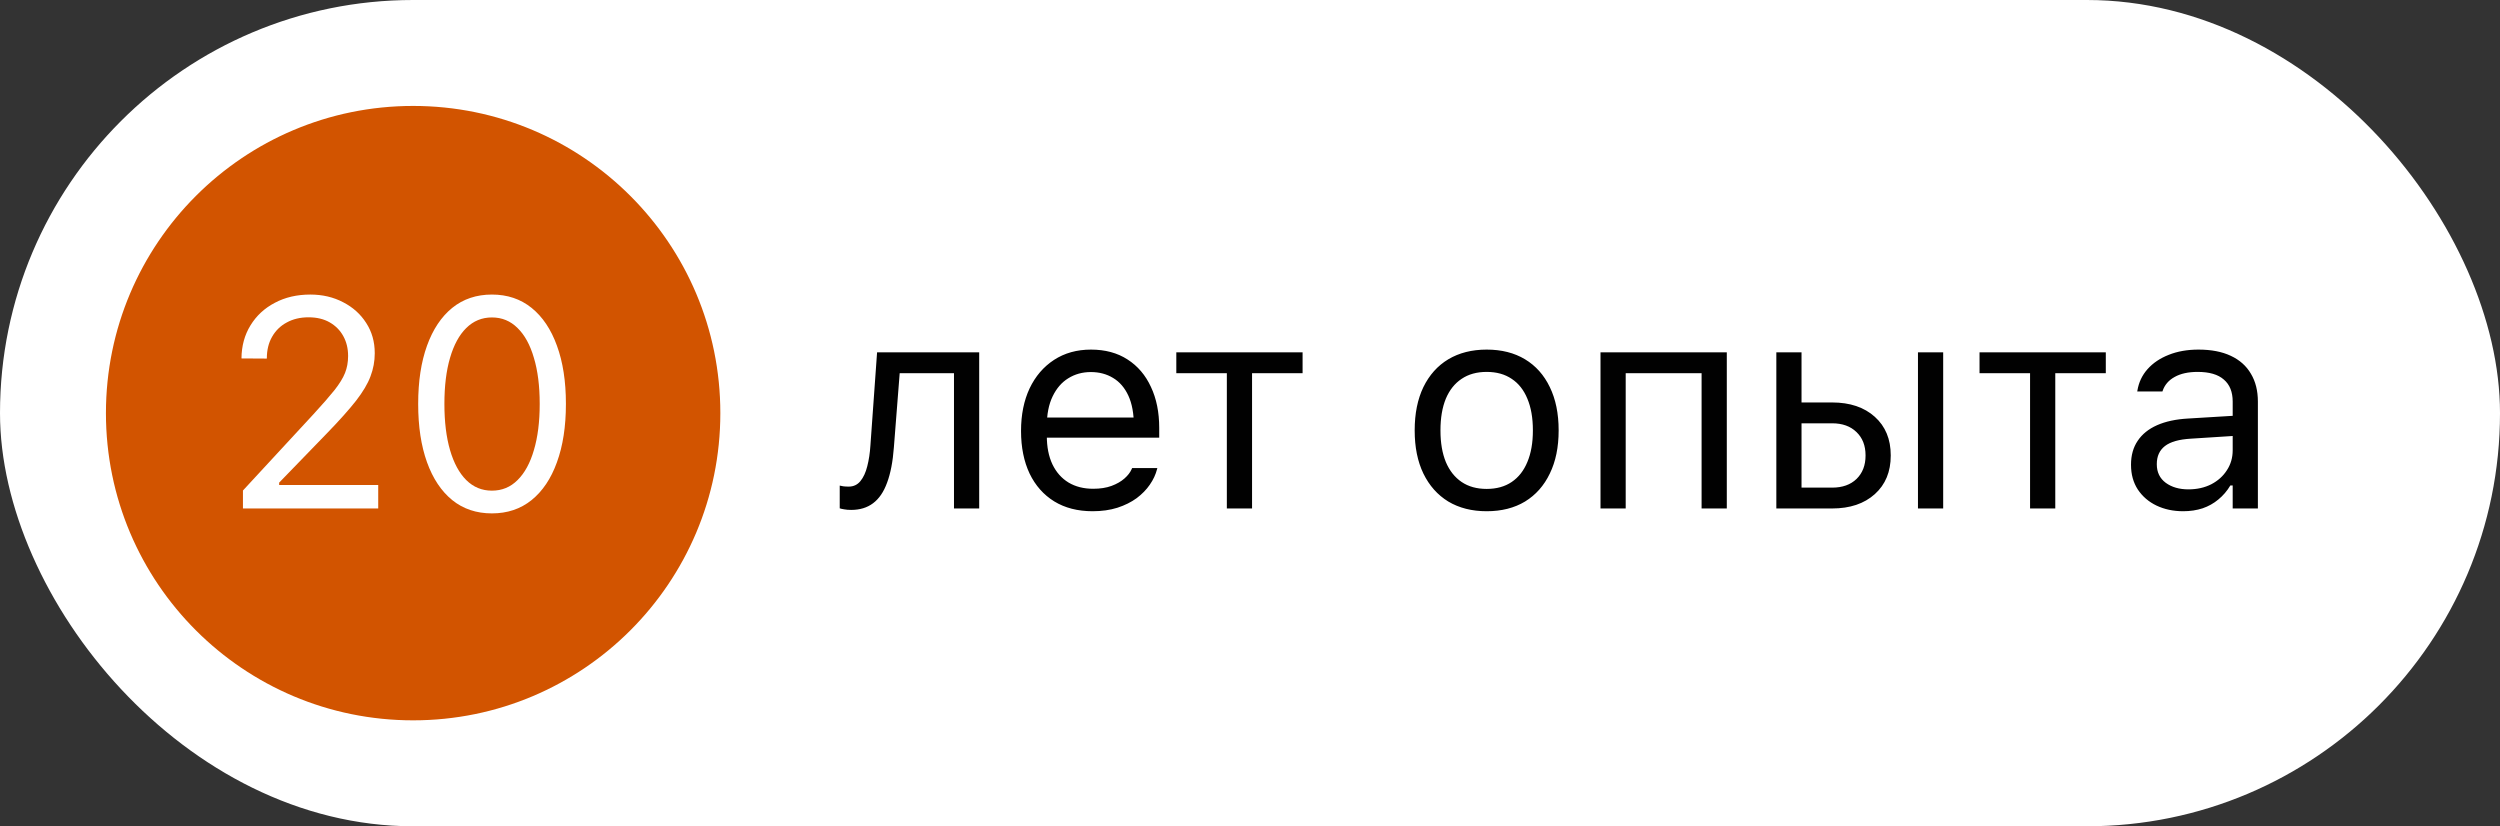
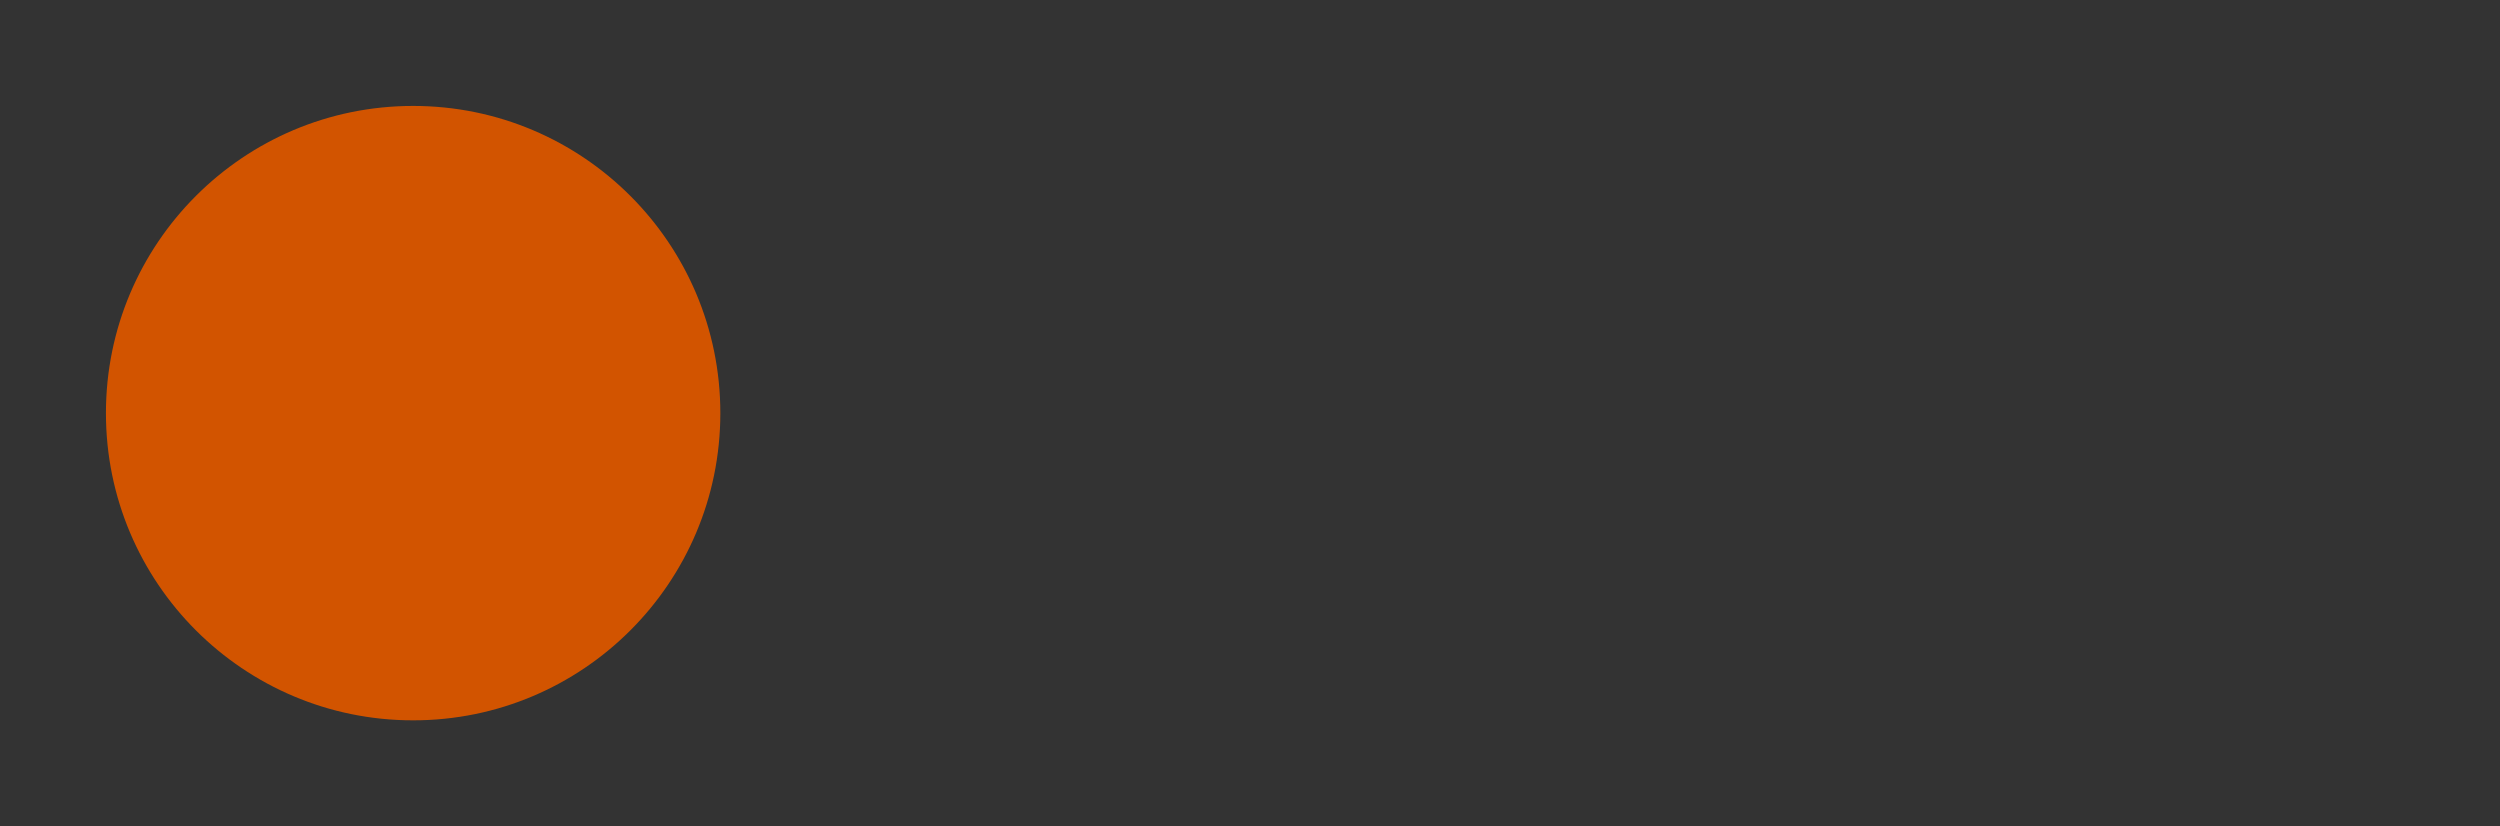
<svg xmlns="http://www.w3.org/2000/svg" width="118" height="39" viewBox="0 0 118 39" fill="none">
  <rect x="0" y="0" width="118" height="39" fill="#333333" stroke="none" />
-   <rect width="118" height="39" rx="19.5" fill="white" />
  <circle cx="19.5" cy="19.5" r="14.5" fill="#D25400" />
-   <path d="M11.467 24V23.152L14.803 19.543C15.222 19.087 15.55 18.711 15.787 18.415C16.024 18.114 16.19 17.843 16.286 17.602C16.382 17.36 16.43 17.096 16.43 16.809V16.795C16.43 16.449 16.355 16.139 16.204 15.865C16.054 15.592 15.839 15.375 15.562 15.216C15.284 15.056 14.951 14.977 14.563 14.977C14.171 14.977 13.828 15.059 13.531 15.223C13.235 15.382 13.005 15.608 12.841 15.899C12.677 16.186 12.595 16.524 12.595 16.911L12.588 16.925L11.412 16.918L11.398 16.911C11.403 16.328 11.544 15.81 11.822 15.359C12.1 14.904 12.483 14.548 12.971 14.293C13.458 14.033 14.017 13.903 14.646 13.903C15.22 13.903 15.737 14.024 16.197 14.266C16.658 14.503 17.02 14.829 17.284 15.243C17.553 15.658 17.688 16.132 17.688 16.665V16.679C17.688 17.052 17.621 17.412 17.489 17.759C17.362 18.105 17.134 18.49 16.806 18.914C16.477 19.333 16.015 19.851 15.418 20.466L12.868 23.098L13.176 22.53V23.098L12.875 22.893H17.852V24H11.467ZM23.218 24.232C22.489 24.232 21.864 24.023 21.345 23.604C20.83 23.184 20.433 22.59 20.155 21.819C19.877 21.045 19.738 20.129 19.738 19.071V19.058C19.738 18 19.877 17.087 20.155 16.316C20.433 15.546 20.83 14.951 21.345 14.532C21.864 14.113 22.489 13.903 23.218 13.903C23.947 13.903 24.571 14.113 25.091 14.532C25.61 14.951 26.009 15.546 26.287 16.316C26.57 17.087 26.711 18 26.711 19.058V19.071C26.711 20.129 26.57 21.045 26.287 21.819C26.009 22.59 25.61 23.184 25.091 23.604C24.571 24.023 23.947 24.232 23.218 24.232ZM23.218 23.159C23.692 23.159 24.095 22.993 24.428 22.66C24.765 22.328 25.023 21.856 25.2 21.245C25.383 20.634 25.474 19.91 25.474 19.071V19.058C25.474 18.219 25.383 17.497 25.2 16.891C25.023 16.28 24.765 15.81 24.428 15.482C24.095 15.15 23.692 14.983 23.218 14.983C22.748 14.983 22.345 15.15 22.008 15.482C21.675 15.81 21.42 16.28 21.242 16.891C21.064 17.497 20.976 18.219 20.976 19.058V19.071C20.976 19.91 21.064 20.634 21.242 21.245C21.42 21.856 21.675 22.328 22.008 22.66C22.345 22.993 22.748 23.159 23.218 23.159Z" fill="white" />
-   <path d="M42.191 21.115C42.141 21.79 42.034 22.346 41.87 22.783C41.711 23.221 41.49 23.544 41.207 23.754C40.929 23.963 40.585 24.068 40.175 24.068C40.047 24.068 39.938 24.059 39.847 24.041C39.755 24.027 39.685 24.011 39.635 23.993V22.92C39.667 22.929 39.724 22.94 39.806 22.954C39.888 22.963 39.972 22.968 40.059 22.968C40.286 22.968 40.471 22.881 40.612 22.708C40.754 22.535 40.861 22.302 40.934 22.011C41.011 21.715 41.061 21.384 41.084 21.02L41.398 16.631H46.218V24H45.028V17.615H42.465L42.191 21.115ZM51.57 24.13C50.868 24.13 50.265 23.975 49.759 23.665C49.258 23.355 48.87 22.918 48.597 22.352C48.328 21.783 48.193 21.113 48.193 20.343V20.336C48.193 19.575 48.328 18.907 48.597 18.333C48.87 17.759 49.255 17.31 49.752 16.986C50.249 16.663 50.83 16.501 51.495 16.501C52.165 16.501 52.739 16.656 53.218 16.966C53.701 17.276 54.07 17.709 54.325 18.265C54.585 18.816 54.715 19.459 54.715 20.192V20.657H48.809V19.707H54.106L53.519 20.575V20.104C53.519 19.525 53.432 19.049 53.259 18.675C53.086 18.301 52.846 18.023 52.541 17.841C52.236 17.654 51.885 17.561 51.488 17.561C51.092 17.561 50.736 17.659 50.422 17.855C50.112 18.046 49.866 18.331 49.684 18.709C49.501 19.087 49.41 19.552 49.41 20.104V20.575C49.41 21.099 49.499 21.548 49.677 21.922C49.855 22.291 50.107 22.576 50.435 22.776C50.764 22.972 51.151 23.07 51.598 23.07C51.93 23.07 52.22 23.025 52.466 22.934C52.712 22.842 52.915 22.726 53.074 22.585C53.234 22.444 53.345 22.3 53.409 22.154L53.437 22.093H54.626L54.612 22.148C54.548 22.398 54.435 22.642 54.27 22.879C54.111 23.111 53.904 23.323 53.648 23.515C53.393 23.701 53.09 23.852 52.739 23.966C52.393 24.075 52.003 24.13 51.57 24.13ZM61.482 16.631V17.615H59.097V24H57.907V17.615H55.522V16.631H61.482ZM70.171 24.13C69.474 24.13 68.87 23.977 68.359 23.672C67.853 23.362 67.462 22.922 67.184 22.352C66.91 21.783 66.773 21.106 66.773 20.322V20.309C66.773 19.52 66.91 18.841 67.184 18.271C67.462 17.702 67.853 17.264 68.359 16.959C68.87 16.654 69.474 16.501 70.171 16.501C70.873 16.501 71.477 16.654 71.982 16.959C72.488 17.264 72.878 17.702 73.151 18.271C73.429 18.841 73.568 19.52 73.568 20.309V20.322C73.568 21.106 73.429 21.783 73.151 22.352C72.878 22.922 72.488 23.362 71.982 23.672C71.477 23.977 70.873 24.13 70.171 24.13ZM70.171 23.077C70.636 23.077 71.03 22.968 71.353 22.749C71.677 22.53 71.923 22.216 72.092 21.806C72.265 21.395 72.352 20.901 72.352 20.322V20.309C72.352 19.725 72.265 19.229 72.092 18.818C71.923 18.408 71.677 18.096 71.353 17.882C71.03 17.663 70.636 17.554 70.171 17.554C69.706 17.554 69.312 17.663 68.988 17.882C68.665 18.096 68.416 18.408 68.243 18.818C68.075 19.229 67.99 19.725 67.99 20.309V20.322C67.99 20.901 68.075 21.395 68.243 21.806C68.416 22.216 68.665 22.53 68.988 22.749C69.312 22.968 69.706 23.077 70.171 23.077ZM75.544 24V16.631H81.505V24H80.315V17.615H76.733V24H75.544ZM83.843 24V16.631H85.032V18.996H86.475C87.318 18.996 87.99 19.222 88.491 19.673C88.993 20.124 89.243 20.73 89.243 21.491V21.505C89.243 22.266 88.993 22.872 88.491 23.323C87.99 23.774 87.318 24 86.475 24H83.843ZM86.475 19.98H85.032V23.016H86.475C86.962 23.016 87.347 22.879 87.63 22.605C87.912 22.328 88.054 21.961 88.054 21.505V21.491C88.054 21.031 87.91 20.664 87.623 20.391C87.341 20.117 86.958 19.98 86.475 19.98ZM90.528 24V16.631H91.718V24H90.528ZM99.394 16.631V17.615H97.009V24H95.819V17.615H93.434V16.631H99.394ZM103.045 24.13C102.58 24.13 102.161 24.041 101.787 23.863C101.418 23.686 101.124 23.433 100.905 23.105C100.691 22.776 100.584 22.389 100.584 21.942V21.929C100.584 21.491 100.689 21.117 100.898 20.808C101.108 20.493 101.413 20.247 101.814 20.069C102.215 19.892 102.701 19.787 103.271 19.755L105.978 19.591V20.541L103.414 20.705C102.854 20.737 102.443 20.853 102.184 21.054C101.928 21.254 101.801 21.537 101.801 21.901V21.915C101.801 22.289 101.942 22.58 102.225 22.79C102.507 22.995 102.863 23.098 103.291 23.098C103.697 23.098 104.057 23.018 104.371 22.858C104.686 22.694 104.932 22.473 105.109 22.195C105.292 21.917 105.383 21.603 105.383 21.252V18.955C105.383 18.499 105.244 18.153 104.966 17.916C104.692 17.674 104.28 17.554 103.729 17.554C103.286 17.554 102.924 17.634 102.642 17.793C102.359 17.948 102.17 18.169 102.074 18.456L102.067 18.477H100.878L100.885 18.436C100.949 18.048 101.108 17.711 101.363 17.424C101.623 17.132 101.958 16.907 102.368 16.747C102.778 16.583 103.245 16.501 103.77 16.501C104.371 16.501 104.879 16.599 105.294 16.795C105.713 16.991 106.03 17.273 106.244 17.643C106.463 18.007 106.572 18.445 106.572 18.955V24H105.383V22.913H105.273C105.118 23.173 104.929 23.394 104.706 23.576C104.487 23.759 104.239 23.898 103.961 23.993C103.683 24.084 103.378 24.13 103.045 24.13Z" fill="#010101" />
</svg>